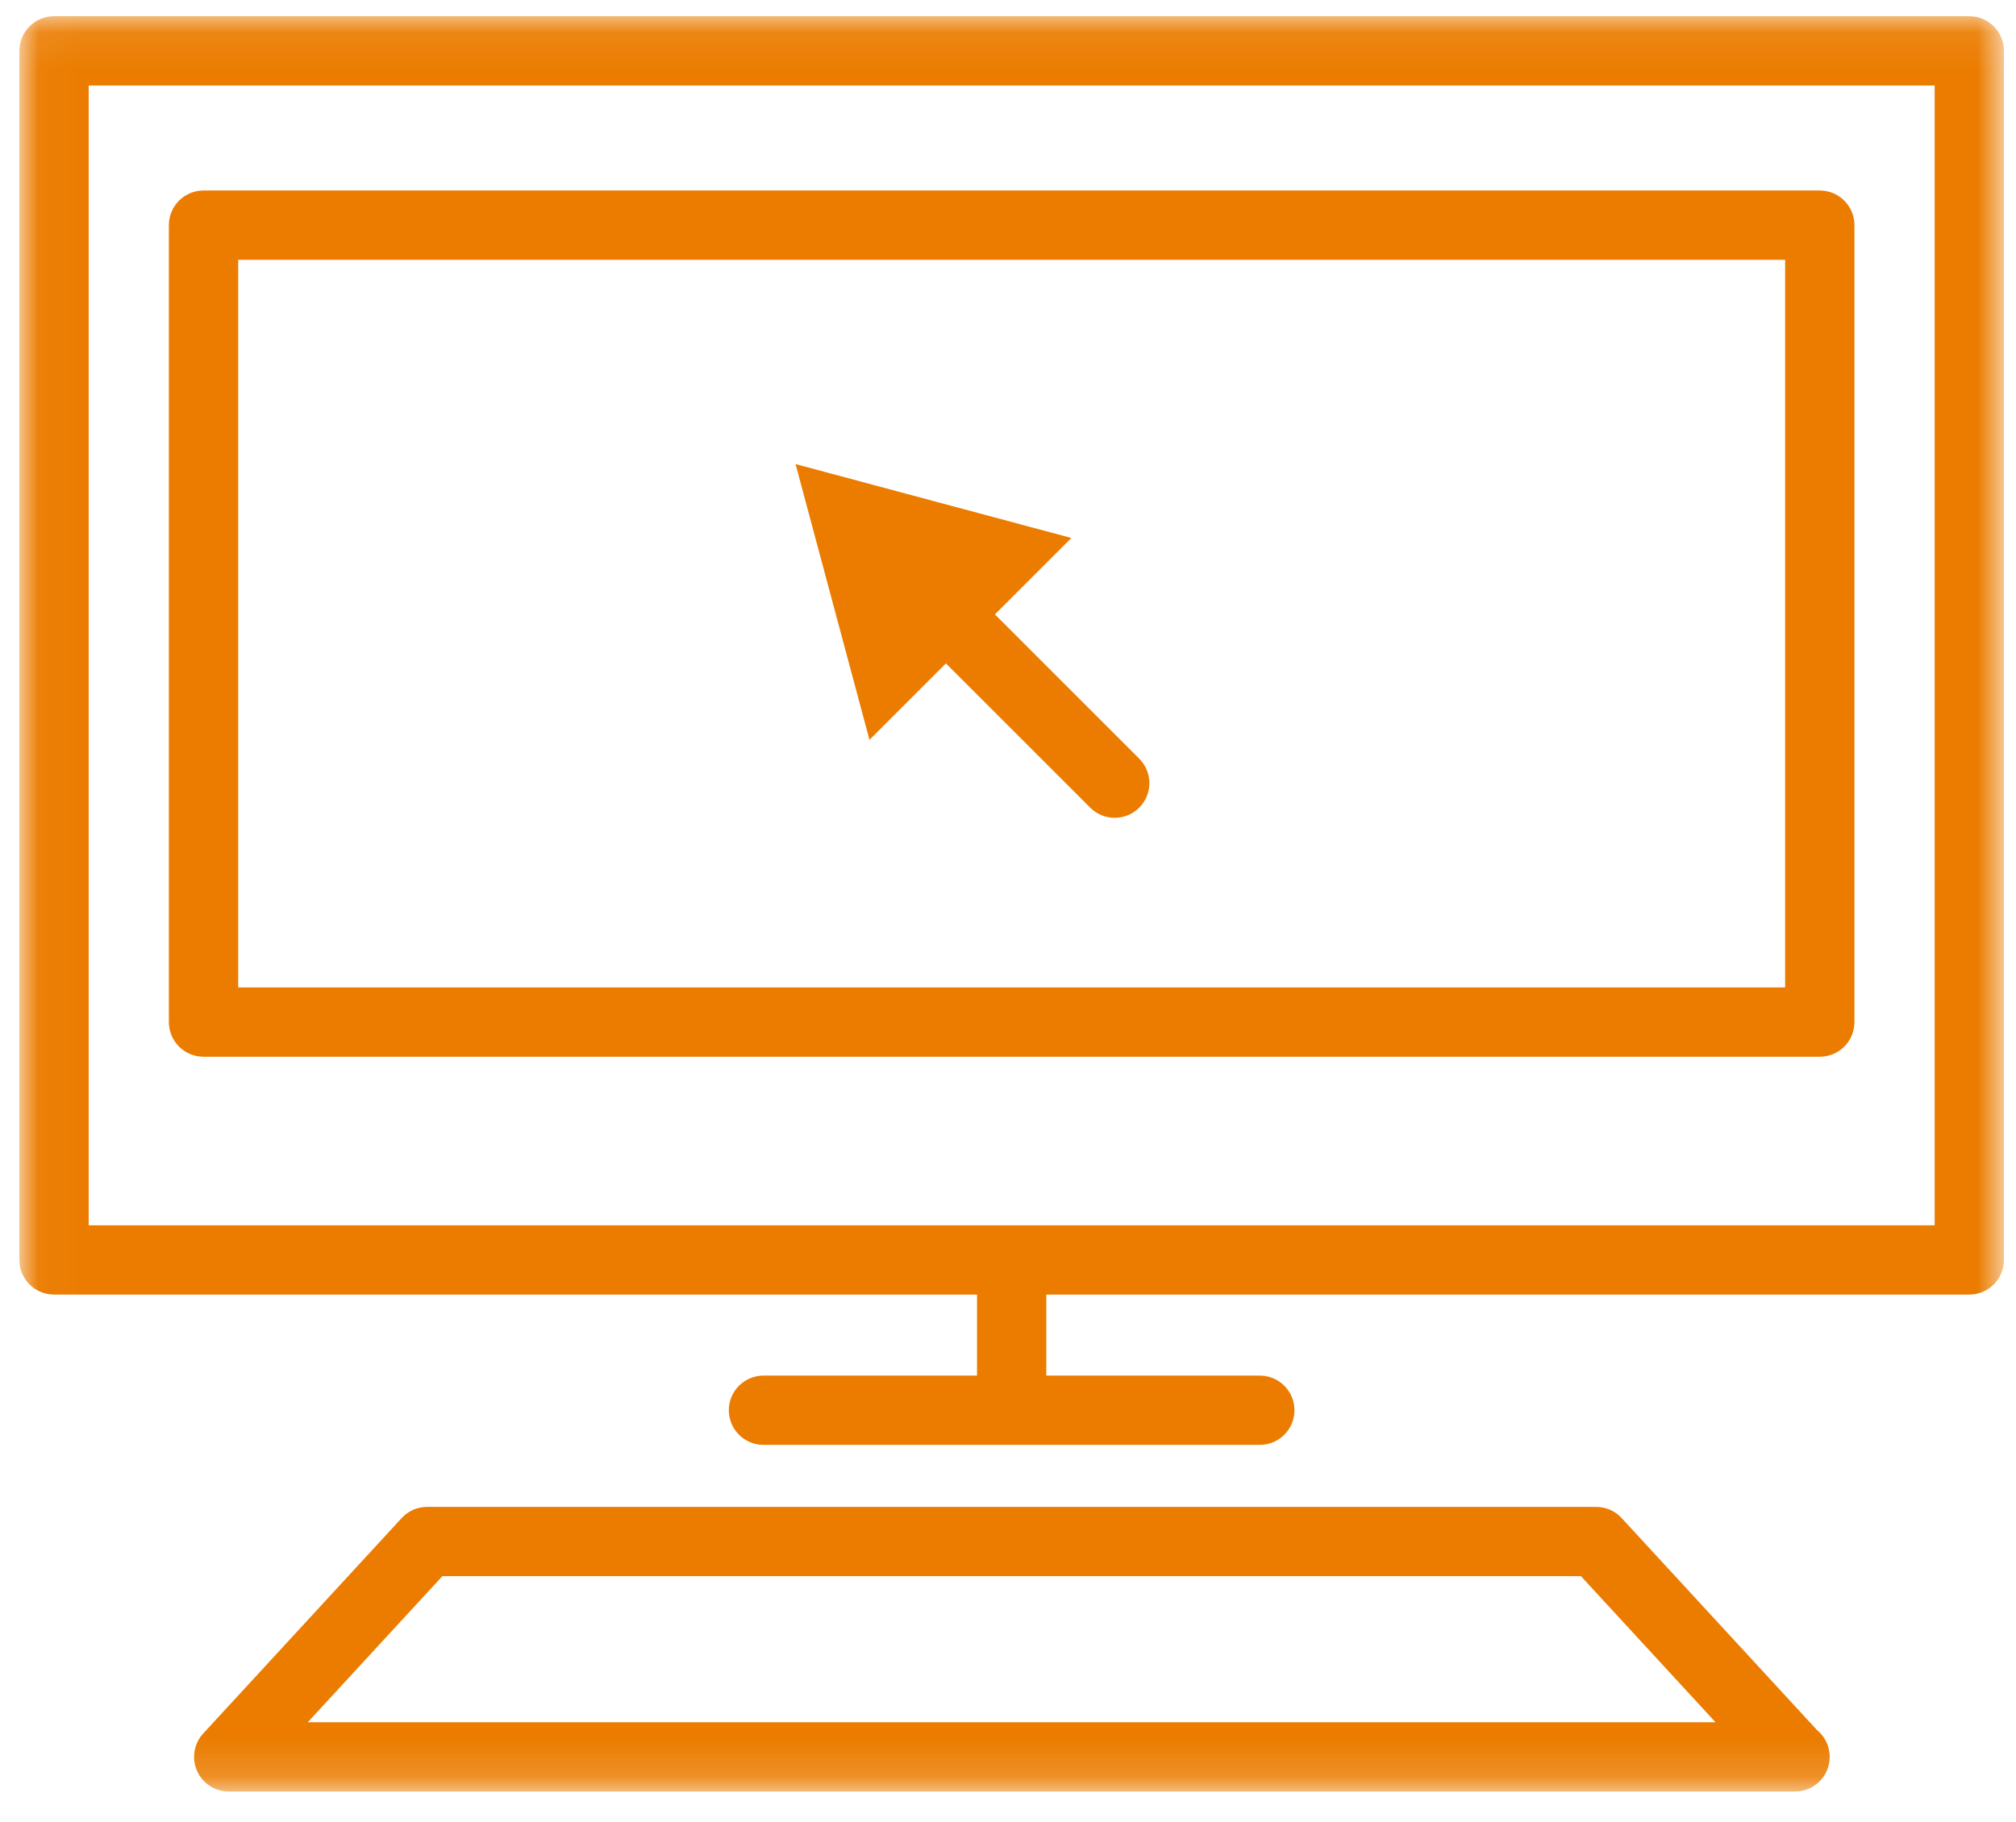
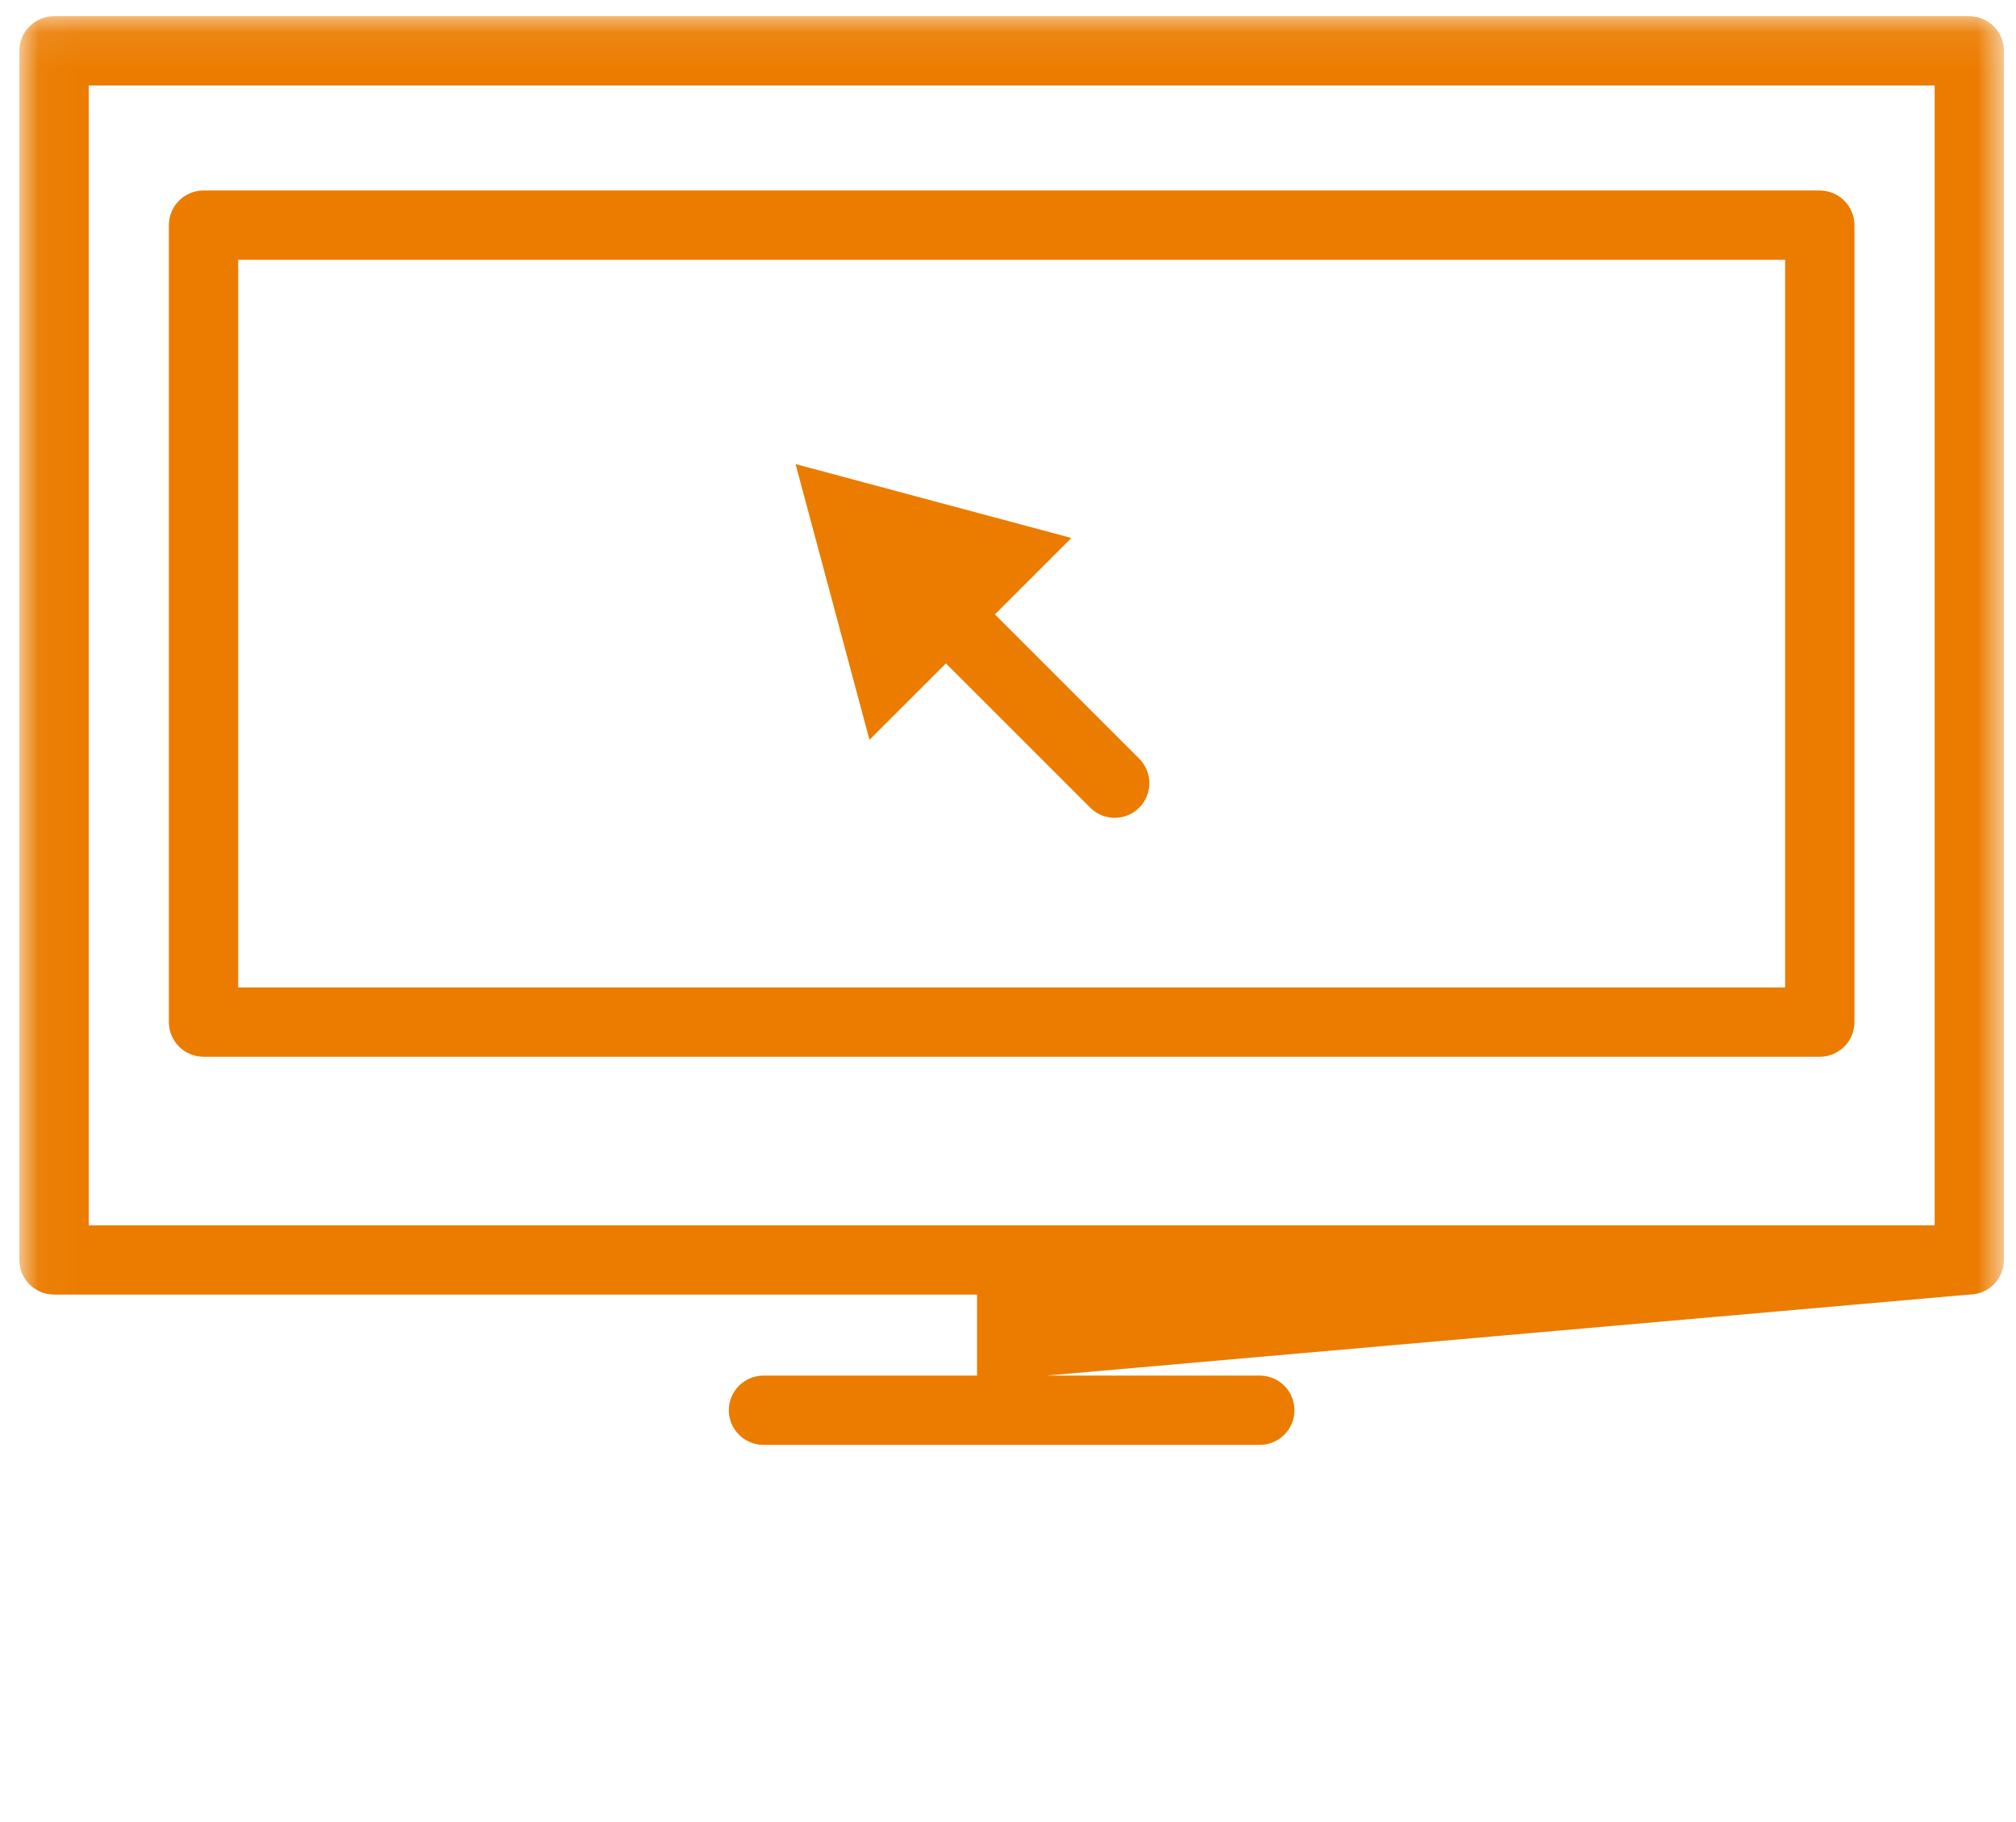
<svg xmlns="http://www.w3.org/2000/svg" xmlns:xlink="http://www.w3.org/1999/xlink" width="52px" height="47px" viewBox="0 0 52 47" version="1.1">
  <title>OnlineBanking_orange</title>
  <desc>Created with Sketch.</desc>
  <defs>
    <polygon id="path-1" points="0.036 0.078 51.189 0.078 51.189 45.847 0.036 45.847" />
  </defs>
  <g id="icons" stroke="none" stroke-width="1" fill="none" fill-rule="evenodd">
    <g transform="translate(-530, -2202)" id="OnlineBanking_orange">
      <g transform="translate(530.5, 2202.34)">
        <g id="Group-5">
          <mask id="mask-2" fill="white">
            <use xlink:href="#path-1" />
          </mask>
          <g id="Clip-2" />
          <path d="M5.644,25.136 L45.545,25.136 L45.545,6.363 L5.644,6.363 L5.644,25.136 Z M46.439,26.924 L4.75,26.924 C4.256,26.924 3.856,26.524 3.856,26.03 L3.856,5.469 C3.856,4.976 4.256,4.575 4.75,4.575 L46.439,4.575 C46.933,4.575 47.333,4.976 47.333,5.469 L47.333,26.03 C47.333,26.524 46.933,26.924 46.439,26.924 L46.439,26.924 Z" id="Fill-1" fill="#EB7C00" mask="url(#mask-2)" />
-           <path d="M1.788,31.273 L49.402,31.273 L49.402,1.866 L1.788,1.866 L1.788,31.273 Z M50.295,0.078 L0.894,0.078 C0.4,0.078 0,0.478 0,0.972 L0,32.167 C0,32.66 0.4,33.06 0.894,33.06 L24.701,33.06 L24.701,35.151 L19.193,35.151 C18.7,35.151 18.299,35.551 18.299,36.044 C18.299,36.538 18.7,36.938 19.193,36.938 L31.995,36.938 C32.489,36.938 32.889,36.538 32.889,36.044 C32.889,35.551 32.489,35.151 31.995,35.151 L26.488,35.151 L26.488,33.06 L50.295,33.06 C50.789,33.06 51.189,32.66 51.189,32.167 L51.189,0.972 C51.189,0.478 50.789,0.078 50.295,0.078 L50.295,0.078 Z" id="Fill-3" fill="#EB7C00" mask="url(#mask-2)" />
-           <path d="M7.438,44.095 L43.75,44.095 L40.279,40.326 L10.91,40.326 L7.438,44.095 Z M45.801,45.882 C45.797,45.882 45.794,45.881 45.789,45.882 L5.4,45.882 C5.045,45.882 4.723,45.671 4.581,45.347 C4.439,45.023 4.502,44.644 4.743,44.383 L9.861,38.826 C10.03,38.642 10.269,38.538 10.518,38.538 L40.671,38.538 C40.92,38.538 41.159,38.642 41.328,38.826 L46.368,44.297 C46.568,44.46 46.695,44.709 46.695,44.989 C46.695,45.482 46.295,45.882 45.801,45.882 L45.801,45.882 Z" id="Fill-4" fill="#EB7C00" mask="url(#mask-2)" />
+           <path d="M1.788,31.273 L49.402,31.273 L49.402,1.866 L1.788,1.866 L1.788,31.273 Z M50.295,0.078 L0.894,0.078 C0.4,0.078 0,0.478 0,0.972 L0,32.167 C0,32.66 0.4,33.06 0.894,33.06 L24.701,33.06 L24.701,35.151 L19.193,35.151 C18.7,35.151 18.299,35.551 18.299,36.044 C18.299,36.538 18.7,36.938 19.193,36.938 L31.995,36.938 C32.489,36.938 32.889,36.538 32.889,36.044 C32.889,35.551 32.489,35.151 31.995,35.151 L26.488,35.151 L50.295,33.06 C50.789,33.06 51.189,32.66 51.189,32.167 L51.189,0.972 C51.189,0.478 50.789,0.078 50.295,0.078 L50.295,0.078 Z" id="Fill-3" fill="#EB7C00" mask="url(#mask-2)" />
        </g>
        <path d="M28.885,19.234 L25.163,15.512 L27.135,13.54 L23.578,12.587 L20.02,11.633 L21.927,18.748 L23.899,16.776 L27.621,20.498 C27.796,20.673 28.024,20.76 28.253,20.76 C28.481,20.76 28.71,20.673 28.885,20.498 C29.234,20.149 29.234,19.583 28.885,19.234" id="Fill-6" fill="#EB7C00" />
      </g>
    </g>
  </g>
</svg>